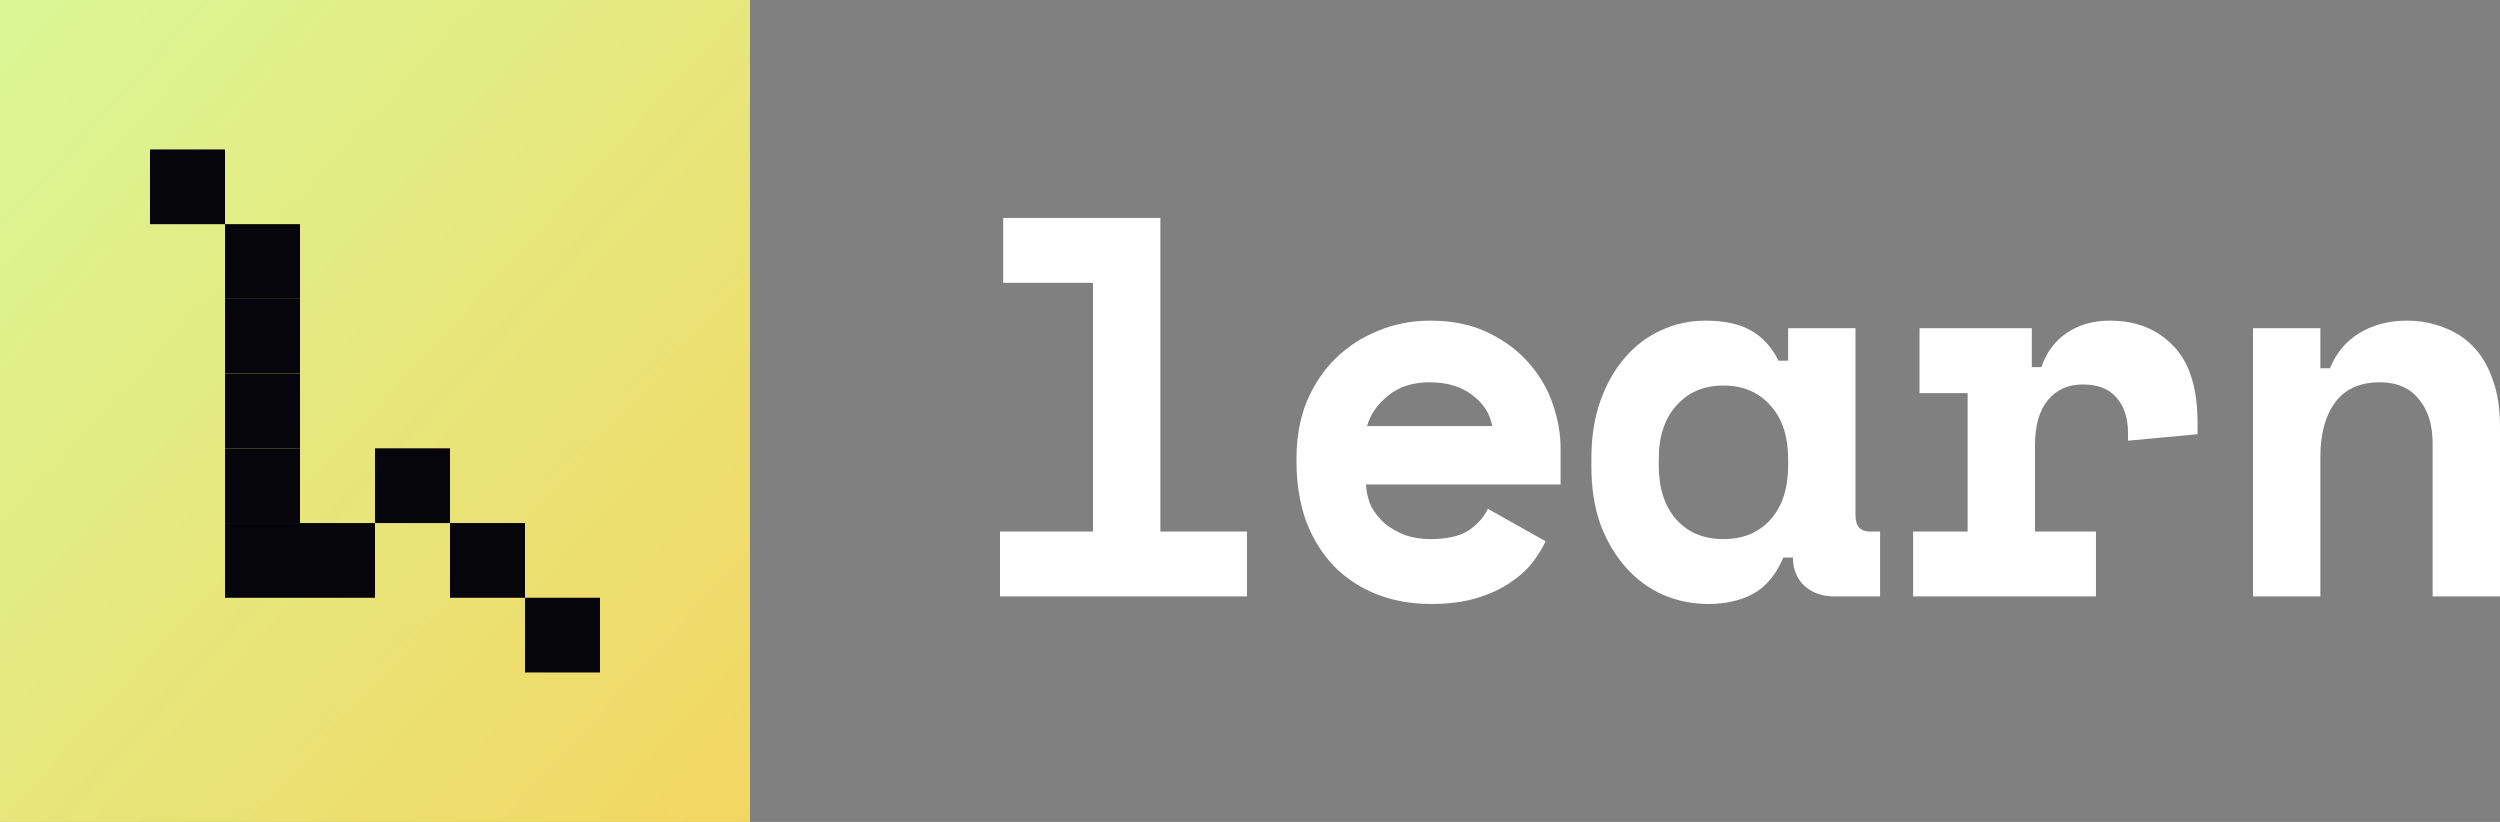
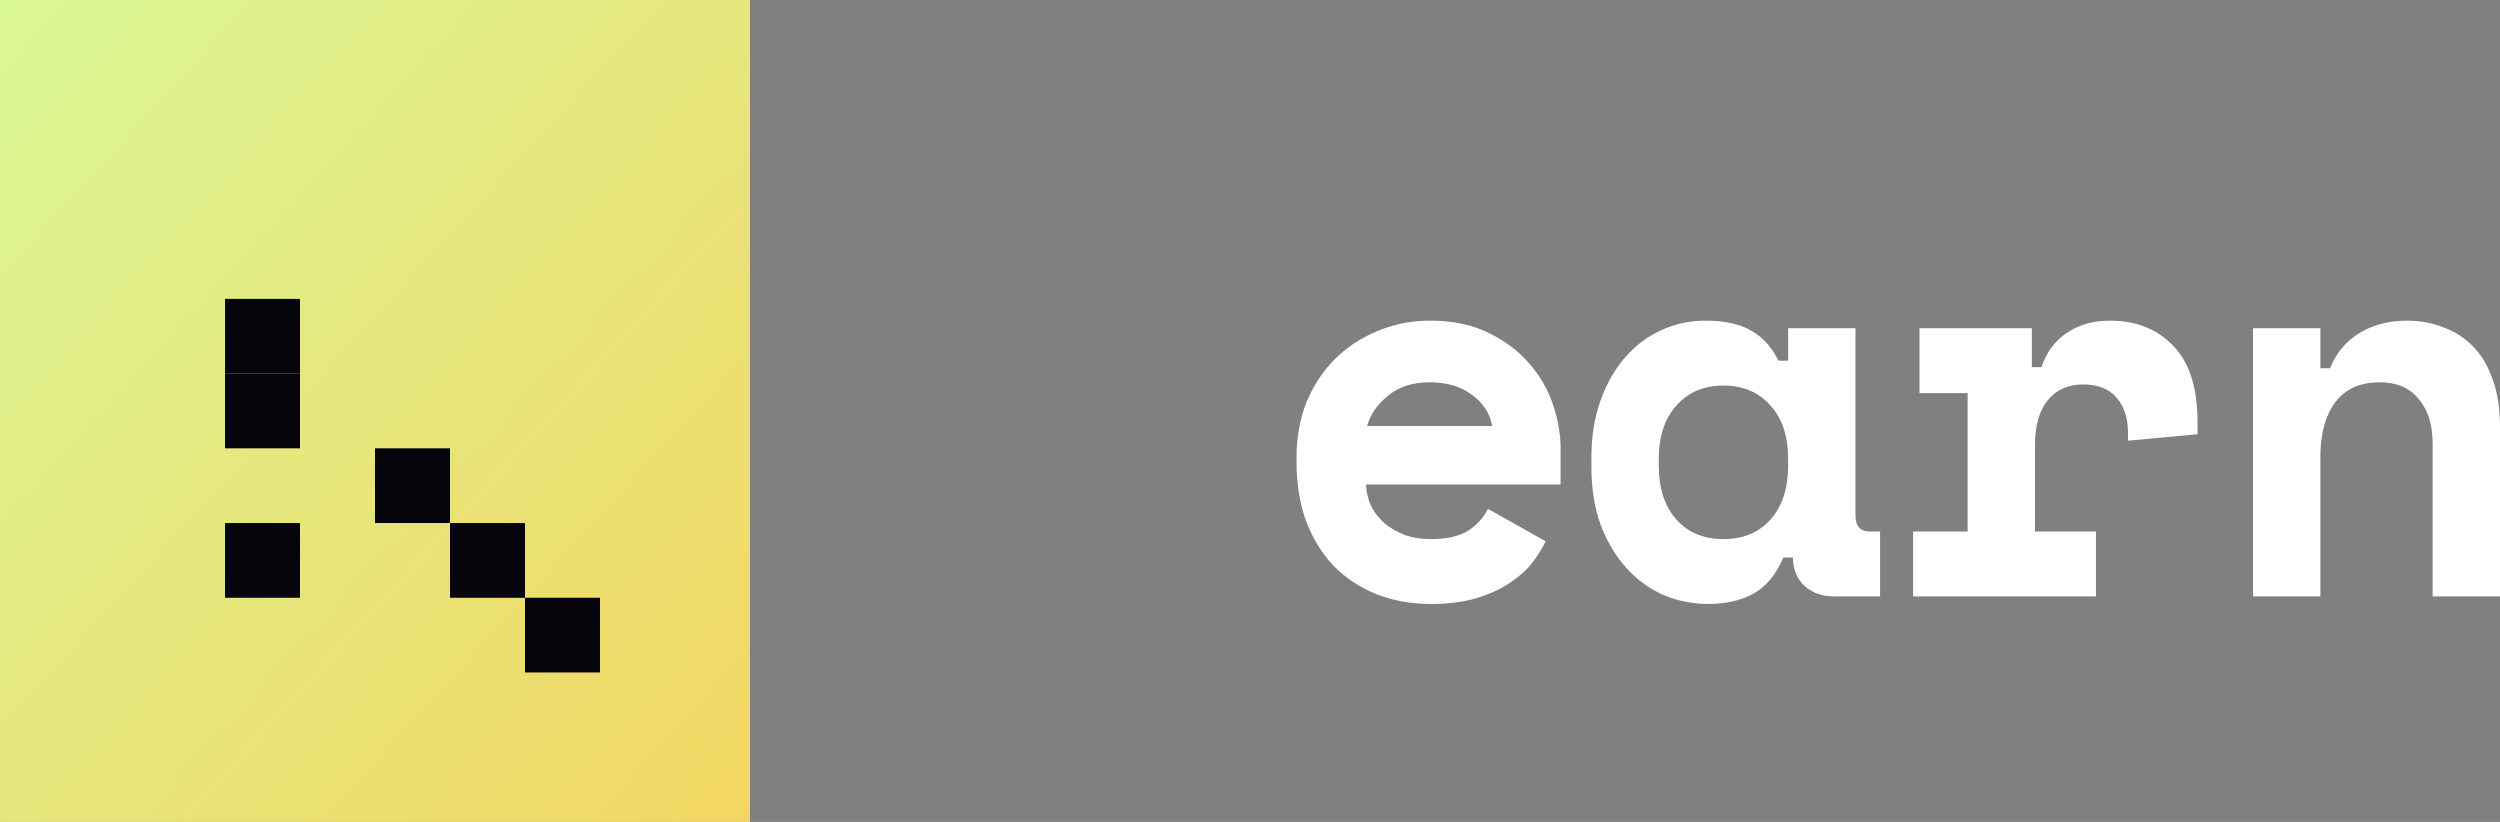
<svg xmlns="http://www.w3.org/2000/svg" width="73" height="24" viewBox="0 0 73 24" fill="none">
  <rect x="0" y="0" width="73" height="24" fill="#808080" stroke="none" />
-   <path d="M29.2 15.521H31.916V8.258H29.294V6.364H33.883V15.521H36.412V17.415H29.2V15.521Z" fill="white" />
  <path d="M39.887 14.147C39.898 14.379 39.95 14.594 40.043 14.794C40.147 14.984 40.283 15.152 40.449 15.3C40.626 15.436 40.824 15.547 41.042 15.631C41.271 15.705 41.511 15.742 41.76 15.742C42.249 15.742 42.624 15.658 42.884 15.489C43.145 15.31 43.332 15.1 43.446 14.857L45.132 15.805C45.038 16.005 44.908 16.215 44.742 16.436C44.575 16.647 44.357 16.842 44.086 17.02C43.826 17.199 43.504 17.347 43.118 17.463C42.744 17.578 42.301 17.636 41.792 17.636C41.209 17.636 40.678 17.541 40.199 17.352C39.721 17.163 39.304 16.889 38.951 16.531C38.607 16.173 38.337 15.736 38.139 15.221C37.952 14.705 37.858 14.121 37.858 13.468V13.373C37.858 12.774 37.957 12.226 38.154 11.732C38.363 11.237 38.644 10.816 38.997 10.468C39.351 10.121 39.762 9.853 40.231 9.663C40.709 9.463 41.219 9.363 41.76 9.363C42.426 9.363 42.999 9.484 43.477 9.726C43.956 9.958 44.352 10.258 44.664 10.626C44.976 10.984 45.205 11.384 45.351 11.826C45.496 12.258 45.569 12.679 45.569 13.089V14.147H39.887ZM41.745 11.163C41.245 11.163 40.839 11.295 40.527 11.558C40.215 11.81 40.012 12.105 39.918 12.442H43.571C43.509 12.074 43.311 11.768 42.978 11.526C42.655 11.284 42.244 11.163 41.745 11.163Z" fill="white" />
  <path d="M52.073 16.279C51.865 16.773 51.574 17.126 51.199 17.336C50.824 17.536 50.387 17.636 49.888 17.636C49.419 17.636 48.977 17.547 48.561 17.368C48.155 17.189 47.796 16.926 47.484 16.578C47.171 16.231 46.922 15.81 46.734 15.315C46.557 14.821 46.469 14.258 46.469 13.626V13.373C46.469 12.752 46.557 12.195 46.734 11.7C46.911 11.205 47.151 10.784 47.452 10.437C47.754 10.089 48.103 9.826 48.498 9.647C48.904 9.458 49.336 9.363 49.794 9.363C50.346 9.363 50.788 9.458 51.121 9.647C51.464 9.837 51.735 10.132 51.932 10.532H52.214V9.584H54.18V15.047C54.18 15.363 54.321 15.521 54.602 15.521H54.898V17.415H53.556C53.202 17.415 52.911 17.31 52.682 17.099C52.463 16.889 52.354 16.615 52.354 16.279H52.073ZM50.325 15.742C50.897 15.742 51.355 15.552 51.698 15.173C52.042 14.784 52.214 14.258 52.214 13.595V13.405C52.214 12.742 52.042 12.221 51.698 11.842C51.355 11.453 50.897 11.258 50.325 11.258C49.752 11.258 49.294 11.453 48.951 11.842C48.608 12.221 48.436 12.742 48.436 13.405V13.595C48.436 14.258 48.608 14.784 48.951 15.173C49.294 15.552 49.752 15.742 50.325 15.742Z" fill="white" />
  <path d="M56.05 9.584H59.329V10.721H59.61C59.755 10.29 60 9.958 60.343 9.726C60.697 9.484 61.119 9.363 61.608 9.363C62.378 9.363 62.997 9.611 63.465 10.105C63.934 10.589 64.168 11.332 64.168 12.331V12.679L62.138 12.868V12.647C62.138 12.216 62.029 11.874 61.811 11.621C61.592 11.358 61.264 11.226 60.827 11.226C60.39 11.226 60.047 11.379 59.797 11.684C59.547 11.989 59.422 12.426 59.422 12.995V15.521H61.202V17.415H55.863V15.521H57.455V11.479H56.05V9.584Z" fill="white" />
-   <path d="M67.755 17.415H65.788V9.584H67.755V10.753H68.036C68.213 10.311 68.499 9.968 68.894 9.726C69.29 9.484 69.753 9.363 70.284 9.363C70.658 9.363 71.007 9.426 71.33 9.553C71.663 9.669 71.954 9.853 72.204 10.105C72.454 10.358 72.646 10.679 72.781 11.068C72.927 11.458 73 11.921 73 12.458V17.415H71.033V12.963C71.033 12.405 70.898 11.968 70.627 11.653C70.367 11.326 69.987 11.163 69.488 11.163C68.905 11.163 68.468 11.363 68.176 11.763C67.895 12.152 67.755 12.679 67.755 13.342V17.415Z" fill="white" />
+   <path d="M67.755 17.415H65.788V9.584H67.755V10.753H68.036C68.213 10.311 68.499 9.968 68.894 9.726C69.29 9.484 69.753 9.363 70.284 9.363C70.658 9.363 71.007 9.426 71.33 9.553C71.663 9.669 71.954 9.853 72.204 10.105C72.454 10.358 72.646 10.679 72.781 11.068C72.927 11.458 73 11.921 73 12.458V17.415H71.033V12.963C71.033 12.405 70.898 11.968 70.627 11.653C70.367 11.326 69.987 11.163 69.488 11.163C68.905 11.163 68.468 11.363 68.176 11.763C67.895 12.152 67.755 12.679 67.755 13.342V17.415" fill="white" />
  <rect width="21.9" height="24" fill="url(#paint0_linear)" />
  <rect x="15.33" y="17.454" width="2.19" height="2.182" fill="#06050B" />
  <rect x="13.14" y="15.273" width="2.19" height="2.182" fill="#06050B" />
  <rect x="10.95" y="13.091" width="2.19" height="2.182" fill="#06050B" />
-   <rect x="8.76" y="15.273" width="2.19" height="2.182" fill="#06050B" />
  <rect x="6.57" y="15.273" width="2.19" height="2.182" fill="#06050B" />
-   <rect x="6.57" y="13.091" width="2.19" height="2.182" fill="#06050B" />
  <rect x="6.57" y="10.909" width="2.19" height="2.182" fill="#06050B" />
  <rect x="6.57" y="8.727" width="2.19" height="2.182" fill="#06050B" />
-   <rect x="6.57" y="6.545" width="2.19" height="2.182" fill="#06050B" />
-   <rect x="4.38" y="4.364" width="2.19" height="2.182" fill="#06050B" />
  <defs>
    <linearGradient id="paint0_linear" x1="0" y1="0" x2="23.9" y2="21.808" gradientUnits="userSpaceOnUse">
      <stop stop-color="#DAF796" />
      <stop offset="1" stop-color="#F3D662" />
    </linearGradient>
  </defs>
</svg>